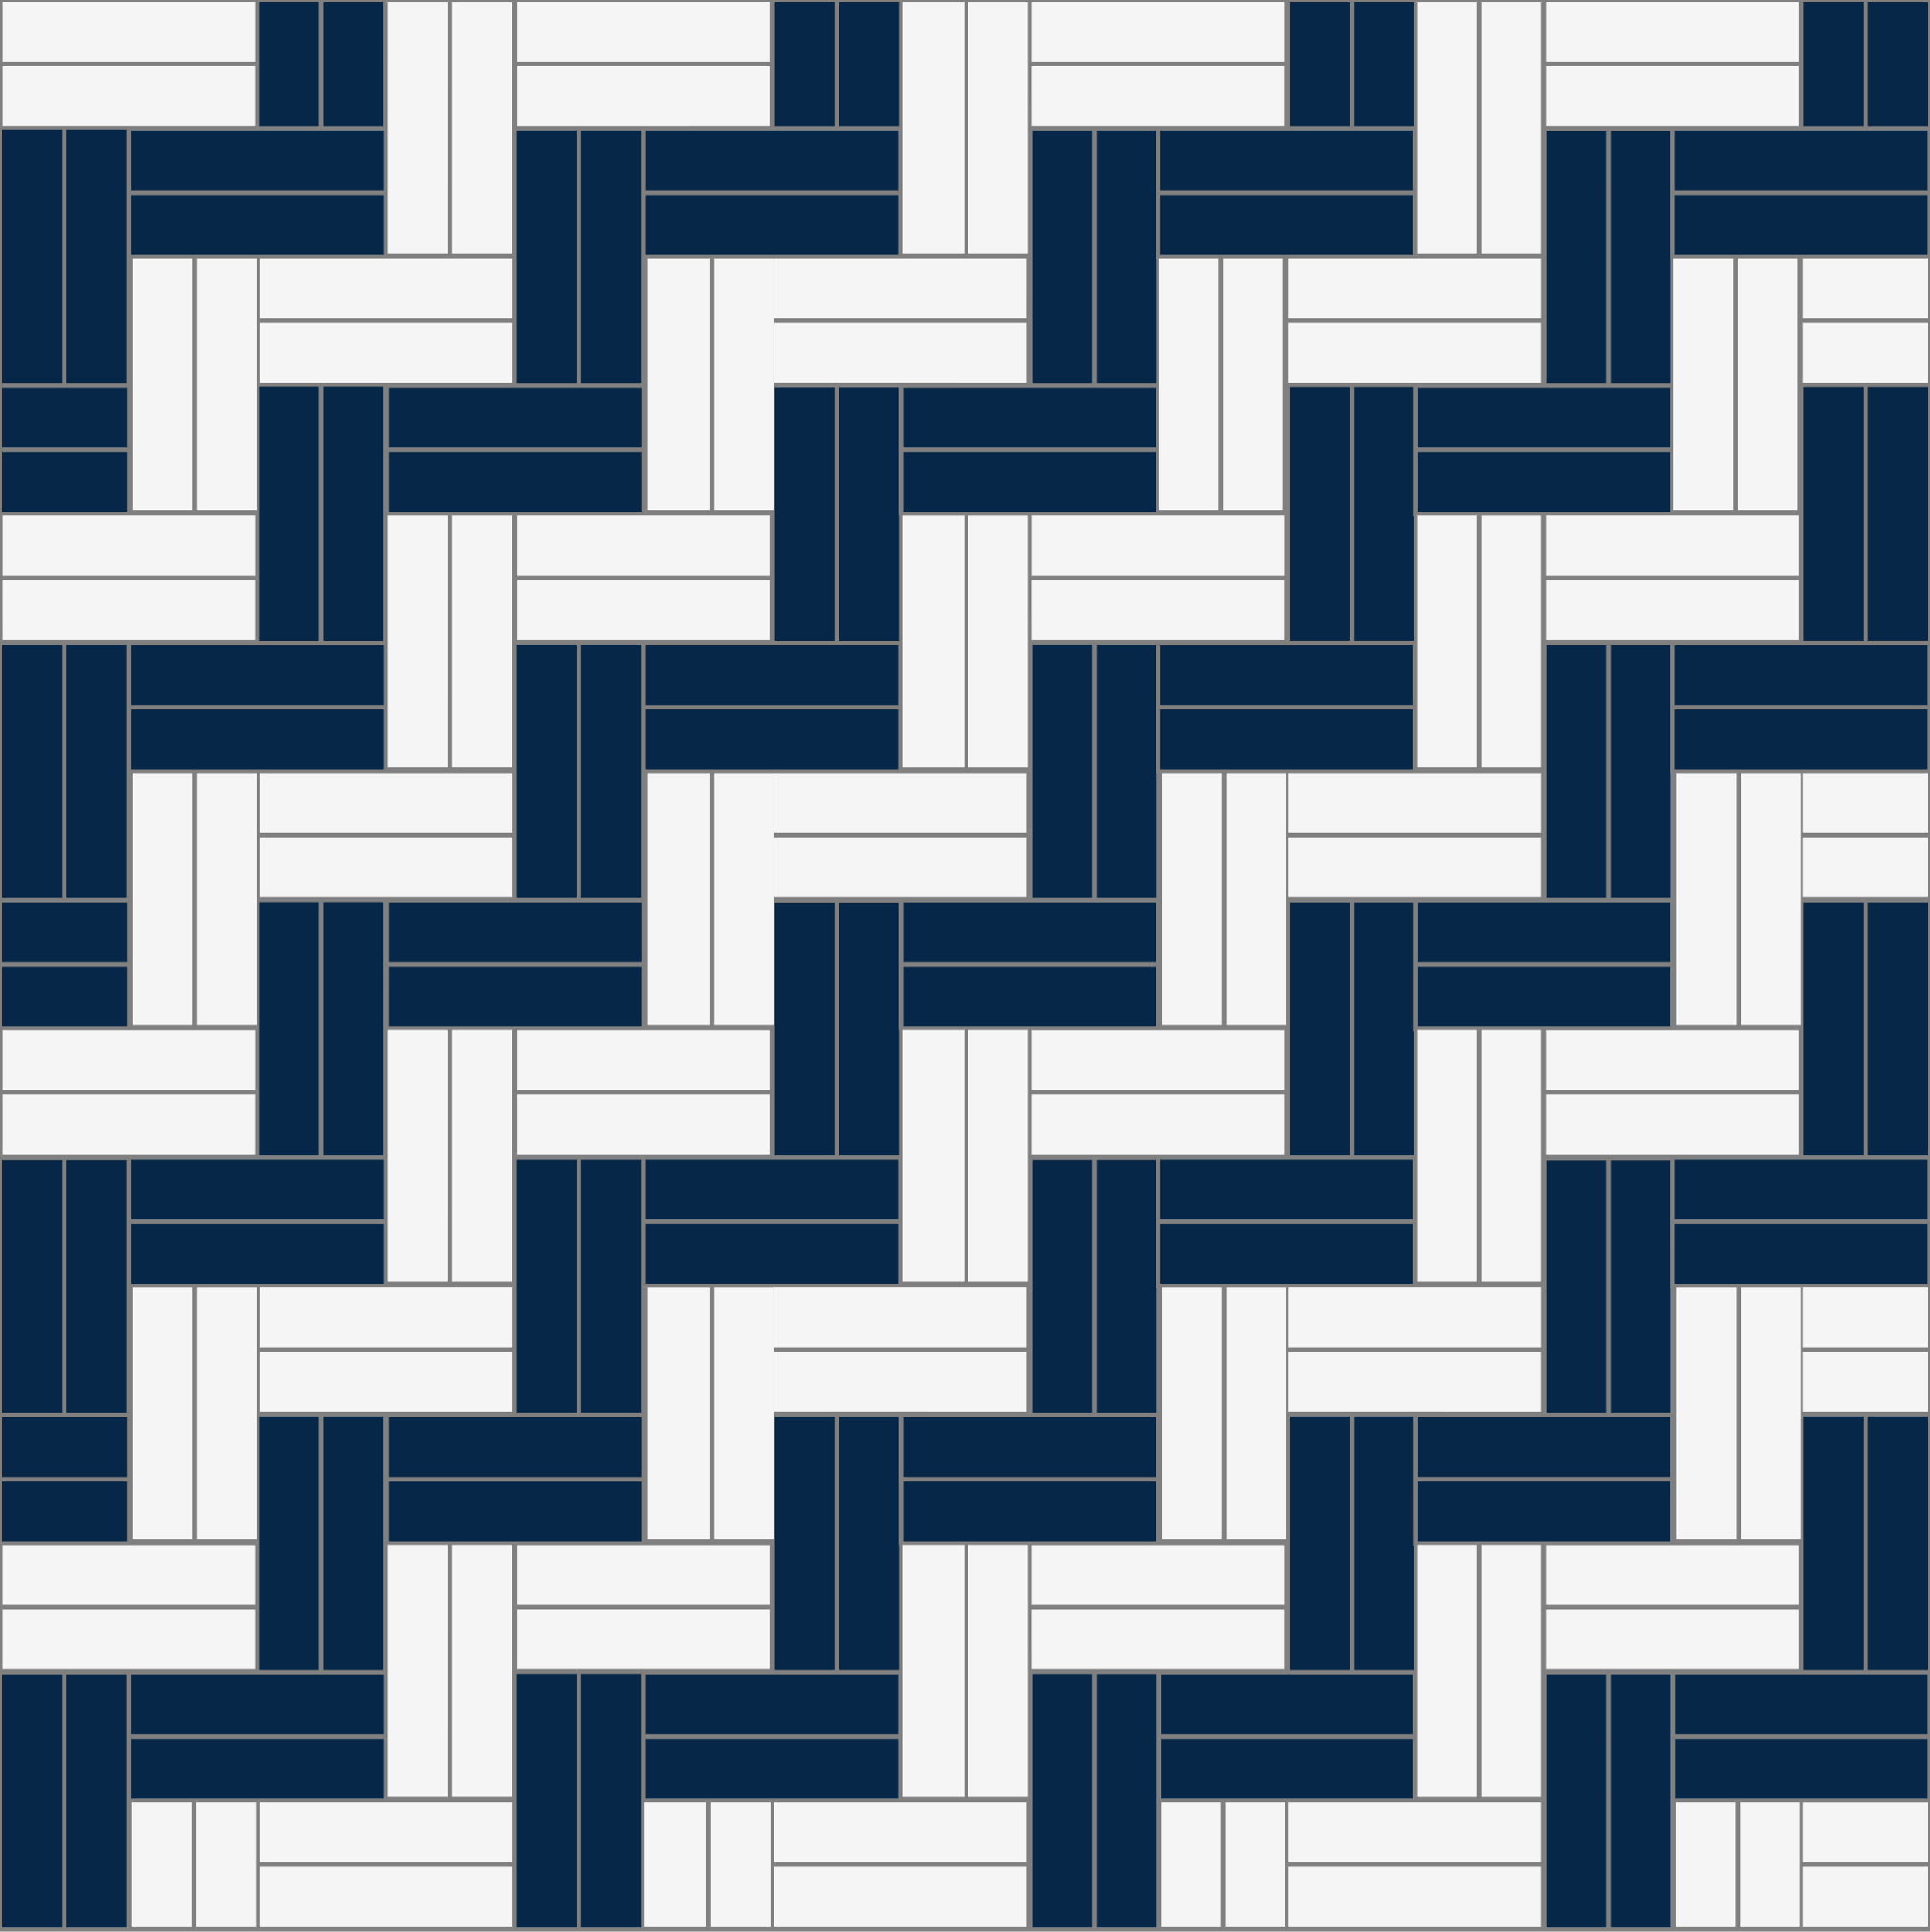
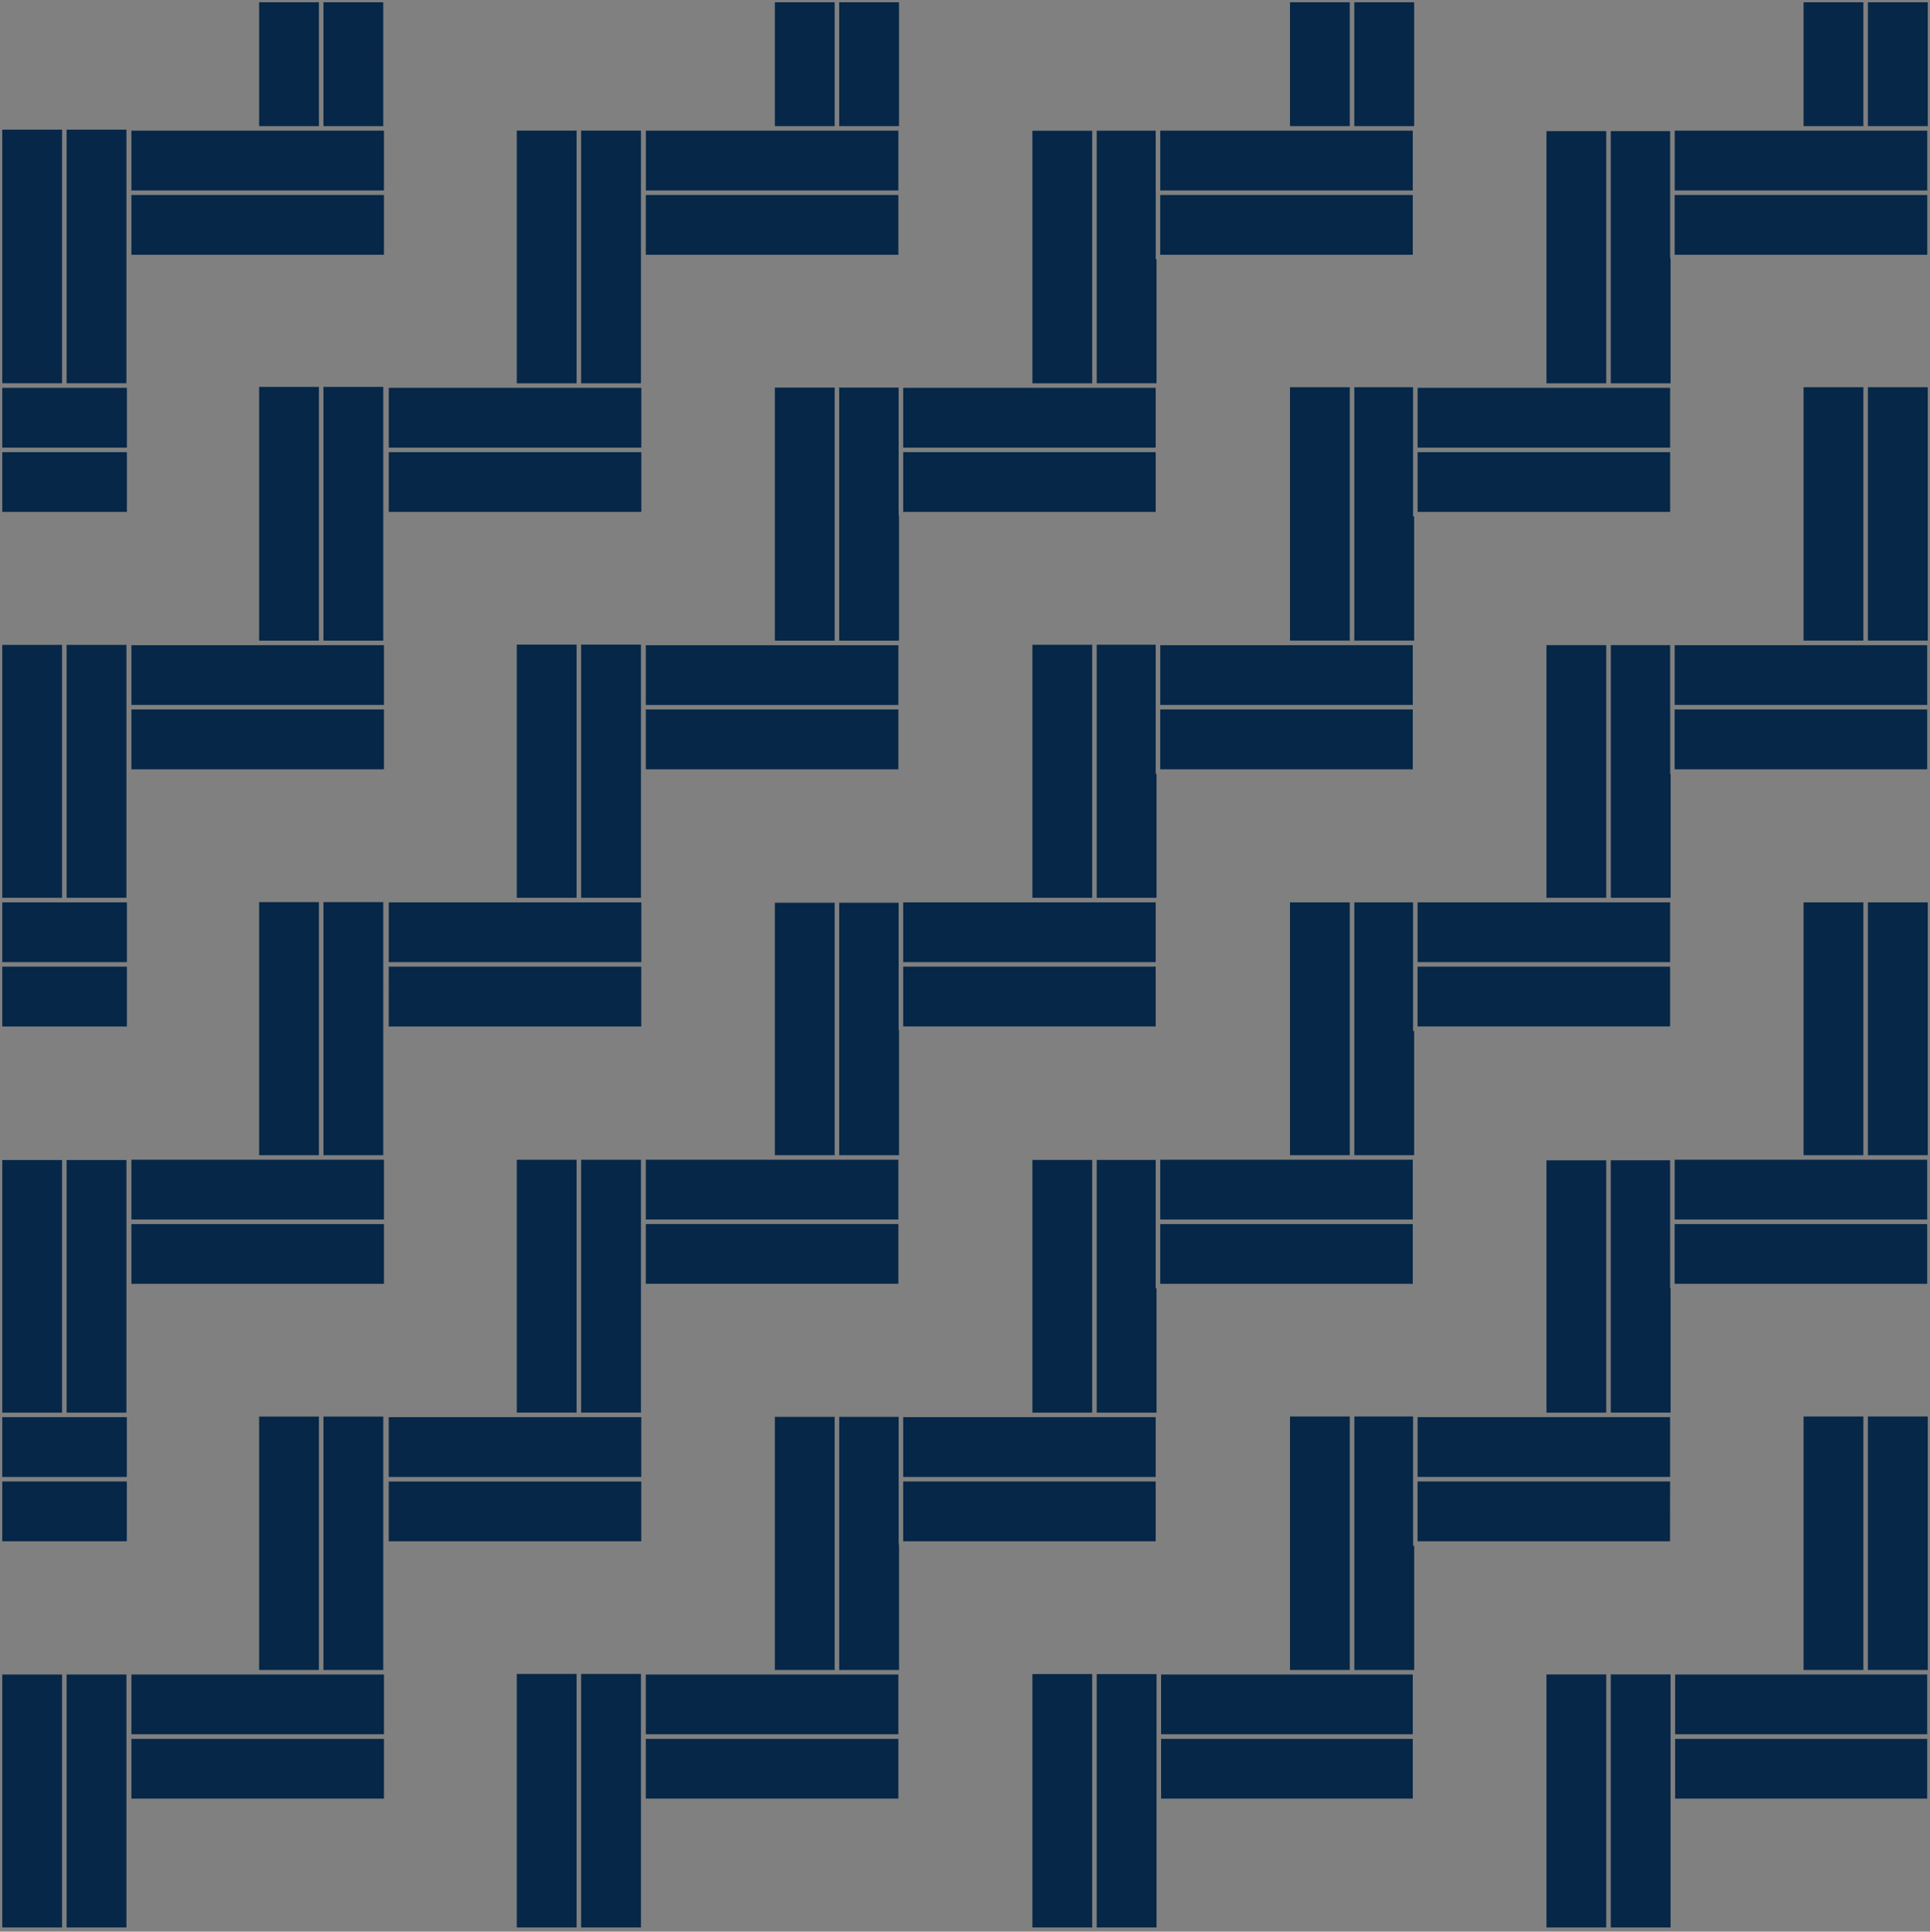
<svg xmlns="http://www.w3.org/2000/svg" version="1.1" id="Calque_1" x="0px" y="0px" width="425.199px" height="425.631px" viewBox="0 0 425.199 425.631" enable-background="new 0 0 425.199 425.631" xml:space="preserve">
  <rect x="0" y="0" width="425.199" height="425.631" fill="#808080" stroke="none" />
  <g id="Calque_1_1_" class="fill-color01">
    <path fill="#062747" d="M84.44,27.79H71.26V0.5h13.17V0.52L84.44,27.79L84.44,27.79z M70.26,0.5H57.09v27.29h13.17V0.5z    M71.26,85.25v55.92h13.18V85.25H71.26z M70.26,85.25H57.09v55.92h13.17V85.25z M71.26,198.78v55.76h13.18v-55.76H71.26z    M70.26,198.78H57.09v55.76h13.17V198.78z M27.85,28.56H14.67v55.89h13.18V28.56z M13.67,28.56H0.5v55.89h13.17V28.56z    M14.67,142.09v55.74h13.18v-55.74H14.67z M13.67,142.1H0.5v55.729h13.17V142.1z M71.26,312.14v55.83h13.18v-55.83H71.26z    M70.26,312.14H57.09v55.83h13.17V312.14z M14.67,255.61v55.66h13.18v-55.66H14.67z M13.67,255.61H0.5v55.66h13.17V255.61z    M141.21,28.78H128.03v55.68h13.181V28.78L141.21,28.78z M127.03,28.78h-13.17v55.68h13.17V28.78z M128.03,142.04v55.79h13.181   v-55.79H128.03z M127.03,142.04h-13.17v55.79h13.17V142.04z M128.03,255.55v55.711h13.181V255.55H128.03L128.03,255.55z    M127.03,255.55h-13.17v55.711h13.17V255.55z M184.88,27.79h13.18V0.52V0.5h-13.18V27.79z M183.88,0.5h-13.17v27.29h13.17V0.5z    M197.98,98.63L197.98,98.63V85.4h-13.1v55.77h13.18V113.8l-0.08-0.5V98.63z M183.88,141.16V85.4h-13.17v55.77L183.88,141.16   L183.88,141.16z M197.98,212L197.98,212v-13.09h-13.1v55.63h13.18V227.18l-0.08-0.5V212z M183.88,254.54v-55.63h-13.17v55.63   H183.88z M197.98,326.44v-1V312.2h-13.09v55.771h13.18v-27.36l-0.079-0.5v-13.67H197.98L197.98,326.44z M183.88,367.97V312.2   h-13.17v55.771H183.88z M254.61,41.96L254.61,41.96V28.8H241.62v55.65h13.18V57.14h-0.18V41.96H254.61z M240.62,28.81h-13.17V84.46   h13.17V28.81z M254.61,155.33L254.61,155.33v-13.27H241.62v55.76h13.18V170.5h-0.19V155.33L254.61,155.33z M240.62,197.83v-55.76   h-13.17v55.76H240.62z M254.61,268.71L254.61,268.71v-13.13H241.62v55.69h13.18v-27.38h-0.19V268.71L254.61,268.71z M240.62,311.27   v-55.69h-13.17v55.69H240.62z M298.369,27.79h13.181V0.52V0.5h-13.181V27.79z M297.37,0.5H284.2v27.29h13.17V0.5L297.37,0.5z    M311.31,99.63v-1V85.32h-12.94v55.84h13.181V113.8h-0.24V99.63z M297.37,141.16V85.32H284.2v55.84H297.37z M311.31,213v-1v-13.17   h-12.94v55.71h13.181V227.18h-0.24V213z M297.37,254.54v-55.71H284.2v55.71H297.37z M311.31,326.44v-1v-13.32h-12.93v55.851h13.18   v-27.36h-0.24L311.31,326.44L311.31,326.44z M297.37,367.97V312.12H284.2v55.851H297.37z M367.949,42.96v-1V28.89h-13.08V84.46   h13.181V57.14l-0.101-0.5V42.96z M353.869,28.89h-13.17V84.46h13.17V28.89L353.869,28.89z M367.949,156.33v-1v-13.18H354.88v55.68   h13.18v-27.32h-0.1v-14.18H367.949L367.949,156.33z M353.869,197.83v-55.68h-13.17v55.68H353.869L353.869,197.83z M367.94,269.71   v-1v-13.05h-13.07v55.6h13.181v-27.38h-0.101L367.94,269.71L367.94,269.71z M353.869,311.27V255.67h-13.17v55.601H353.869z    M411.52,0.5v27.29h13.18V0.5H411.52z M410.52,0.5h-13.17v27.29h13.17V0.5z M411.52,141.16h13.18V85.32h-13.18V141.16z    M410.52,141.16V85.32h-13.17v55.84H410.52z M411.52,254.54h13.18v-55.71h-13.18V254.54z M410.52,254.54v-55.71h-13.17v55.71   H410.52z M411.52,367.97h13.18V312.12h-13.18V367.97z M410.52,367.97V312.12h-13.17v55.851H410.52z M424.579,268.2v-12.66h-13.06   h-1h-14.17h-27.4v13.17h55.641v-0.51H424.579z M424.579,154.69v-12.53h-13.06h-1h-14.17h-27.4v13.17h55.641v-0.64H424.579z    M424.579,169.51V156.33h-55.64v13.18h0.1L424.579,169.51L424.579,169.51z M424.59,41.42V28.79H411.53h-1h-14.17H368.96v13.17   h55.64L424.59,41.42L424.59,41.42z M424.59,42.96h-55.641V56.14h55.641V42.96L424.59,42.96z M424.579,282.89v-13.17h-55.64v13.17   h0.1H424.579z M410.52,368.97h-14.17h-27.3v13.17h55.529v-0.65v-12.52h-13.06H410.52L410.52,368.97z M369.05,396.32h55.529v-13.17   H369.05V396.32z M367.949,211.52v-12.69H354.88h-1h-14.181h-27.39V212h55.64V211.52z M367.949,98.26V85.46h-13.08h-1h-14.17H312.55   h-0.24v13.17h55.64V98.26z M367.949,112.8V99.63h-55.64v13.17h0.24H367.949z M367.94,226.18V213H312.3v13.17h0.239h55.4V226.18   L367.94,226.18z M367.94,325.03v-12.77h-13.07h-1h-14.17H312.55h-0.24v13.17h55.64L367.94,325.03L367.94,325.03z M367.94,326.44   H312.3v13.17h0.239h55.391L367.94,326.44L367.94,326.44z M311.249,268.2v-12.66h-12.88h-0.999H283.2H255.61v13.17h55.64V268.2z    M311.249,154.69v-12.53h-12.88h-0.999H283.2h-27.58v13.17h55.64v-0.64H311.249z M311.249,169.51V156.33h-55.64v13.18h0.19   L311.249,169.51L311.249,169.51z M311.249,41.42V28.79h-12.88h-0.999H283.2h-27.58v13.17h55.64v-0.54H311.249z M311.249,56.14   V42.96h-55.64V56.14h0.181H311.249z M311.249,282.89v-13.17h-55.64v13.17h0.19H311.249z M297.37,368.97H283.2h-27.4v13.17h55.45   v-0.65v-12.52h-12.881H297.37L297.37,368.97z M255.8,396.32h55.449v-13.17H255.8V396.32z M254.61,211.44v-12.61H241.62h-1h-14.17   H198.98V212h55.63V211.44z M254.61,98.18V85.46H241.62h-1h-14.17H198.98v13.17h55.63V98.18z M254.61,99.63h-55.63v13.17h55.63   V99.63z M254.61,213h-55.63v13.17h55.63V213z M254.61,324.95v-12.68H241.62h-1h-14.17H198.98v13.17h55.63V324.95z M254.61,326.44   h-55.63v13.17h55.63V326.44z M197.92,268.28v-12.74h-13.04h-1h-14.17H142.28v13.17h55.641V268.28z M197.92,154.77V142.17h-13.04h-1   h-14.17H142.28v13.17h55.641V154.77z M197.92,156.33H142.28v13.181h55.641V156.33z M197.92,41.5V28.79h-13.04h-1h-14.17h-27.42   v13.17h55.64L197.92,41.5L197.92,41.5z M197.92,42.96H142.28V56.14h55.641V42.96z M197.92,269.71H142.28v13.17h55.641V269.71z    M183.88,368.97h-14.17H142.28v13.17h55.641v-0.57v-12.6h-13.03H183.88z M142.28,396.32h55.641v-13.17H142.28V396.32z    M127.03,198.83h-14.17H85.65V212h55.641v-13.17h-13.25H127.03z M127.03,85.46h-14.17H85.65v13.17h55.641V85.46h-13.25H127.03z    M85.65,112.8h55.641V99.63H85.65V112.8z M85.64,226.18h55.64V213H85.65L85.64,226.18z M127.03,312.27h-14.17H85.64v13.17h55.64   v-13.17h-13.25H127.03z M85.64,339.62h55.64v-13.17H85.64V339.62z M70.26,255.54H56.09H28.95v13.17h55.64v-13.17H71.26H70.26z    M70.26,142.16H56.09H28.95v13.17h55.64v-13.17H71.26H70.26z M28.95,169.51h55.64V156.33H28.95V169.51z M70.26,28.79H56.09H28.95   v13.17h55.64V28.79H71.26H70.26z M28.95,56.14h55.64V42.96H28.95V56.14z M28.95,282.89h55.64v-13.17H28.95V282.89z M70.26,368.97   H56.09H28.95v13.17h55.64v-13.17H71.26H70.26z M28.95,396.32h55.64v-13.17H28.95V396.32z M13.67,198.83H0.5V212h27.45v-13.17H14.67   H13.67z M13.67,85.46H0.5v13.17h27.45V85.46H14.67H13.67z M0.5,112.8h27.45V99.63H0.5V112.8z M0.5,226.18h27.45V213H0.5V226.18z    M13.67,312.27H0.5v13.17H27.94v-13.17H14.67H13.67z M0.5,339.61H27.94v-13.17H0.5V339.61z M14.67,424.711h13.18v-55.74H14.67   V424.711z M0.5,424.711h13.17v-55.74H0.5V424.711z M128.03,424.711h13.181v-55.86H128.03V424.711z M113.86,424.711h13.17v-55.86   h-13.17V424.711z M241.62,424.711h13.18V397.32v-14.17v-1V368.88h-13.18V424.711z M227.45,424.711h13.17V368.87h-13.17V424.711z    M354.869,424.711h13.181V397.32v-14.17v-1v-13.19h-13.181V424.711z M340.699,424.711h13.17V368.96h-13.17V424.711z" />
  </g>
  <g id="Calque_2_1_" class="fill-color02">
-     <path fill="#F5F5F5" d="M397.24,283.72h27.46v13.17h-27.46V283.72z M424.699,170.34h-27.45v13.171h27.45V170.34z M397.24,197.69   h27.46v-13.17h-27.46V197.69z M397.24,56.97v13.18h27.45V56.97H397.24z M397.24,84.32h27.45V71.14h-27.45V84.32z M397.24,311.07   h27.46V297.9h-27.46V311.07z M397.24,410.33h27.46v-13.17h-27.46V410.33z M397.24,424.501h27.46V411.33h-27.46V424.501z    M382.07,227.01h-14.18H340.6v13.17h55.64v-13.17h-13.17H382.07z M382.07,113.64h-14.18H340.6v13.17h55.64v-13.17h-13.17H382.07z    M340.61,140.98h27.29h14.18h1h13.17v-13.17h-55.64V140.98z M340.61,0.5v13.09h55.64V0.52V0.42h-55.64V0.5z M340.61,27.76h27.29   h14.18h1h13.17V14.59h-55.64V27.76z M340.6,254.36h27.29h14.18h1h13.17v-13.18H340.6V254.36z M382.07,340.45h-14.18H340.6v13.17   h55.64v-13.17h-13.17H382.07z M340.6,367.8h27.29h14.18h1h13.17v-13.17H340.6V367.8L340.6,367.8z M339.539,283.72h-13.17h-1h-14.17   H283.91v13.17h55.64v-13.17H339.539z M339.55,170.34h-13.17h-1h-14.181H283.91v13.171h55.64V170.34z M325.369,197.69h1h13.17   v-13.17H283.9v13.17h27.29H325.369z M325.369,56.97h-14.17H283.91v13.18h55.64V56.97h-13.17H325.369z M283.91,84.32h27.289h14.17h1   h13.171V71.14H283.9v13.18H283.91z M325.369,311.07h1h13.17V297.9H283.9v13.17h27.29H325.369z M325.369,397.15h-14.17h-27.3v13.17   h55.641v-13.17h-13.171H325.369z M283.9,424.501h27.3h14.17h1h13.17V411.33H283.9V424.501L283.9,424.501z M268.68,227.01h-14.17   h-27.24v13.17h55.641v-13.17h-13.23H268.68z M268.68,113.64h-14.17h-27.23v13.17h55.641v-13.17h-13.23H268.68z M227.27,140.98   h27.23h14.17h1H282.9v-13.17h-55.64L227.27,140.98L227.27,140.98z M227.27,0.5v13.09h55.641V0.52V0.42H227.27V0.5z M227.27,27.76   h27.23h14.17h1H282.9V14.59h-55.64L227.27,27.76L227.27,27.76z M227.27,254.36h27.24h14.17h1h13.23v-13.18H227.27V254.36   L227.27,254.36z M268.68,340.45h-14.17h-27.24v13.17h55.641v-13.17H269.69H268.68z M227.27,367.8h27.24h14.17h1h13.22v-13.17   h-55.64L227.27,367.8L227.27,367.8z M226.21,283.72h-13.22h-1H197.82H170.58v13.17h55.63V283.72z M226.21,170.34h-13.22h-1H197.82   H170.58v13.171h55.63V170.34z M211.99,197.69h1h13.22v-13.17h-55.63v13.17h27.239H211.99z M226.22,56.97H212.99h-1H197.82H170.58   v13.18h55.63L226.22,56.97L226.22,56.97z M211.99,84.32h1h13.229V71.14h-55.63v13.17h27.24L211.99,84.32L211.99,84.32z    M211.99,311.07h1h13.22V297.9h-55.63v13.17h27.239H211.99z M211.99,397.15H197.82H170.58v13.17h55.63v-13.17h-13.22H211.99z    M170.58,424.501h27.239h14.171h1h13.22V411.33h-55.63V424.501z M169.58,227.01H156.3h-1h-14.17h-27.19v13.17h55.641V227.01z    M113.94,113.64v13.17h55.641v-13.17H156.3h-1h-14.17H113.94z M155.3,140.98h1h13.28v-13.17H113.94v13.17h27.19H155.3z    M169.58,0.52V0.42H113.94V0.5v13.09h55.641V0.52z M155.3,27.76h1h13.28V14.59H113.94V27.77h27.19L155.3,27.76L155.3,27.76z    M155.3,254.36h1h13.28v-13.18H113.94v13.18h27.19H155.3z M169.58,340.45H156.3h-1h-14.17h-27.19v13.17h55.641V340.45z    M169.58,354.62H113.94v13.17h27.19h14.17h1h13.28V354.62z M98.61,283.72H84.43H57.24v13.17h55.64v-13.17H99.61H98.61z    M98.61,170.34H84.43H57.25v13.171h55.64V170.34H99.61H98.61z M57.25,197.69H84.44h14.17h1h13.271v-13.17H57.25V197.69z    M98.61,56.97H84.43H57.25v13.18h55.64V56.97H99.61H98.61z M57.25,84.32H84.44h14.17h1h13.28V71.14H57.25V84.32z M57.24,311.07   H84.43H98.6h1h13.271V297.9H57.24V311.07z M98.61,397.15H84.43H57.24v13.17h55.64v-13.17H99.61H98.61z M57.24,424.501H84.43H98.6h1   h13.271V411.33H57.23v13.171H57.24z M41.91,227.01H27.74H0.61v13.17H56.25v-13.17H42.91H41.91z M41.91,113.64H27.74H0.61v13.17   H56.25v-13.17H42.91H41.91z M0.61,140.98H27.74h14.17h1h13.33v-13.17H0.6L0.61,140.98L0.61,140.98z M0.61,0.5v13.09H56.25V0.52   V0.42H0.61V0.5z M0.61,27.76H27.74h14.17h1h13.33V14.59H0.61V27.76z M0.61,254.36H27.74h14.17h1h13.33v-13.18H0.61V254.36z    M41.91,340.45H27.74H0.6v13.17H56.24v-13.17H42.91H41.91z M0.6,367.8H27.74h14.17h1h13.33v-13.17H0.6V367.8z M326.369,55.97h13.17   V0.52h-13.17V55.97z M325.369,0.52h-13.17v55.45h13.17V0.52L325.369,0.52z M213.28,55.97h13.171V0.52H213.28V55.97z M212.49,0.52   H198.82v55.45h13.671V0.52z M112.78,0.52H99.61v55.45h13.17V0.52z M98.61,0.52H85.43v55.45H98.6L98.61,0.52L98.61,0.52z    M326.369,169.11h13.17v-55.45h-13.17V169.11z M325.369,113.65h-13.17v55.45h13.17V113.65L325.369,113.65z M213.28,169.11h13.171   v-55.45H213.28V169.11z M198.82,169.11h13.671v-55.45H198.82V169.11z M99.61,113.65v55.45h13.17v-55.45H99.61z M98.61,113.65H85.43   v55.45H98.6L98.61,113.65L98.61,113.65z M326.369,282.42h13.17V226.97h-13.17V282.42z M325.369,282.42V226.97h-13.17v55.449   H325.369z M213.28,282.42h13.171V226.97H213.28V282.42z M198.82,282.42h13.671V226.97H198.82V282.42z M99.61,226.97v55.449h13.17   V226.97H99.61L99.61,226.97z M98.61,226.97H85.43v55.449H98.6L98.61,226.97L98.61,226.97z M326.369,395.86h13.17v-55.45h-13.17   V395.86z M325.369,395.86v-55.45h-13.17v55.45H325.369z M213.28,395.86h13.171v-55.45H213.28V395.86z M198.82,395.86h13.671v-55.45   H198.82V395.86z M99.61,340.41v55.45h13.17v-55.45H99.61z M98.61,340.41H85.43v55.45H98.6L98.61,340.41L98.61,340.41z    M282.61,56.97h-13.17v55.449h13.17V56.97z M255.26,56.97v55.449h13.17V56.97H255.26z M157.37,112.42h13.17V56.97h-13.17V112.42z    M156.3,56.97h-13.67v55.449h13.67V56.97z M395.99,56.97h-13.17v55.449h13.17V56.97z M368.65,56.97v55.449h13.17V56.97H368.65z    M56.59,56.97H43.42v55.449h13.17V56.97z M29.25,56.97v55.449h13.17V56.97H29.25z M283.36,170.34h-13.17v55.45h13.17V170.34z    M256.01,170.34v55.45h13.17v-55.45H256.01z M157.37,225.79h13.17v-55.45h-13.17V225.79z M142.63,225.79h13.67v-55.45h-13.67   V225.79z M396.74,170.34h-13.17v55.45h13.17V170.34z M369.4,170.34v55.45h13.17v-55.45H369.4z M56.59,170.34H43.42v55.45h13.17   V170.34z M29.25,170.34v55.45h13.17v-55.45H29.25z M283.36,283.75h-13.17v55.45h13.17V283.75z M256.01,283.75v55.45h13.17v-55.45   H256.01z M157.37,339.2h13.17v-55.45h-13.17V339.2z M142.63,339.2h13.67v-55.45h-13.67V339.2z M396.74,283.75h-13.17v55.45h13.17   V283.75z M369.4,283.75v55.45h13.17v-55.45H369.4z M56.59,283.75H43.42v55.45h13.17V283.75z M29.25,283.75v55.45h13.17v-55.45   H29.25z M270,424.501h13.17V397.15H270V424.501z M255.83,424.501H269V397.15h-13.17V424.501z M156.62,424.501h13.17V397.15h-13.17   V424.501z M141.88,424.501h13.67V397.15h-13.67V424.501z M383.38,424.501h13.17V397.15h-13.17V424.501z M369.21,424.501h13.17   V397.15h-13.17V424.501z M43.23,424.501H56.4V397.15H43.23V424.501z M29.06,424.501h13.17V397.15H29.06V424.501z" />
-   </g>
+     </g>
</svg>